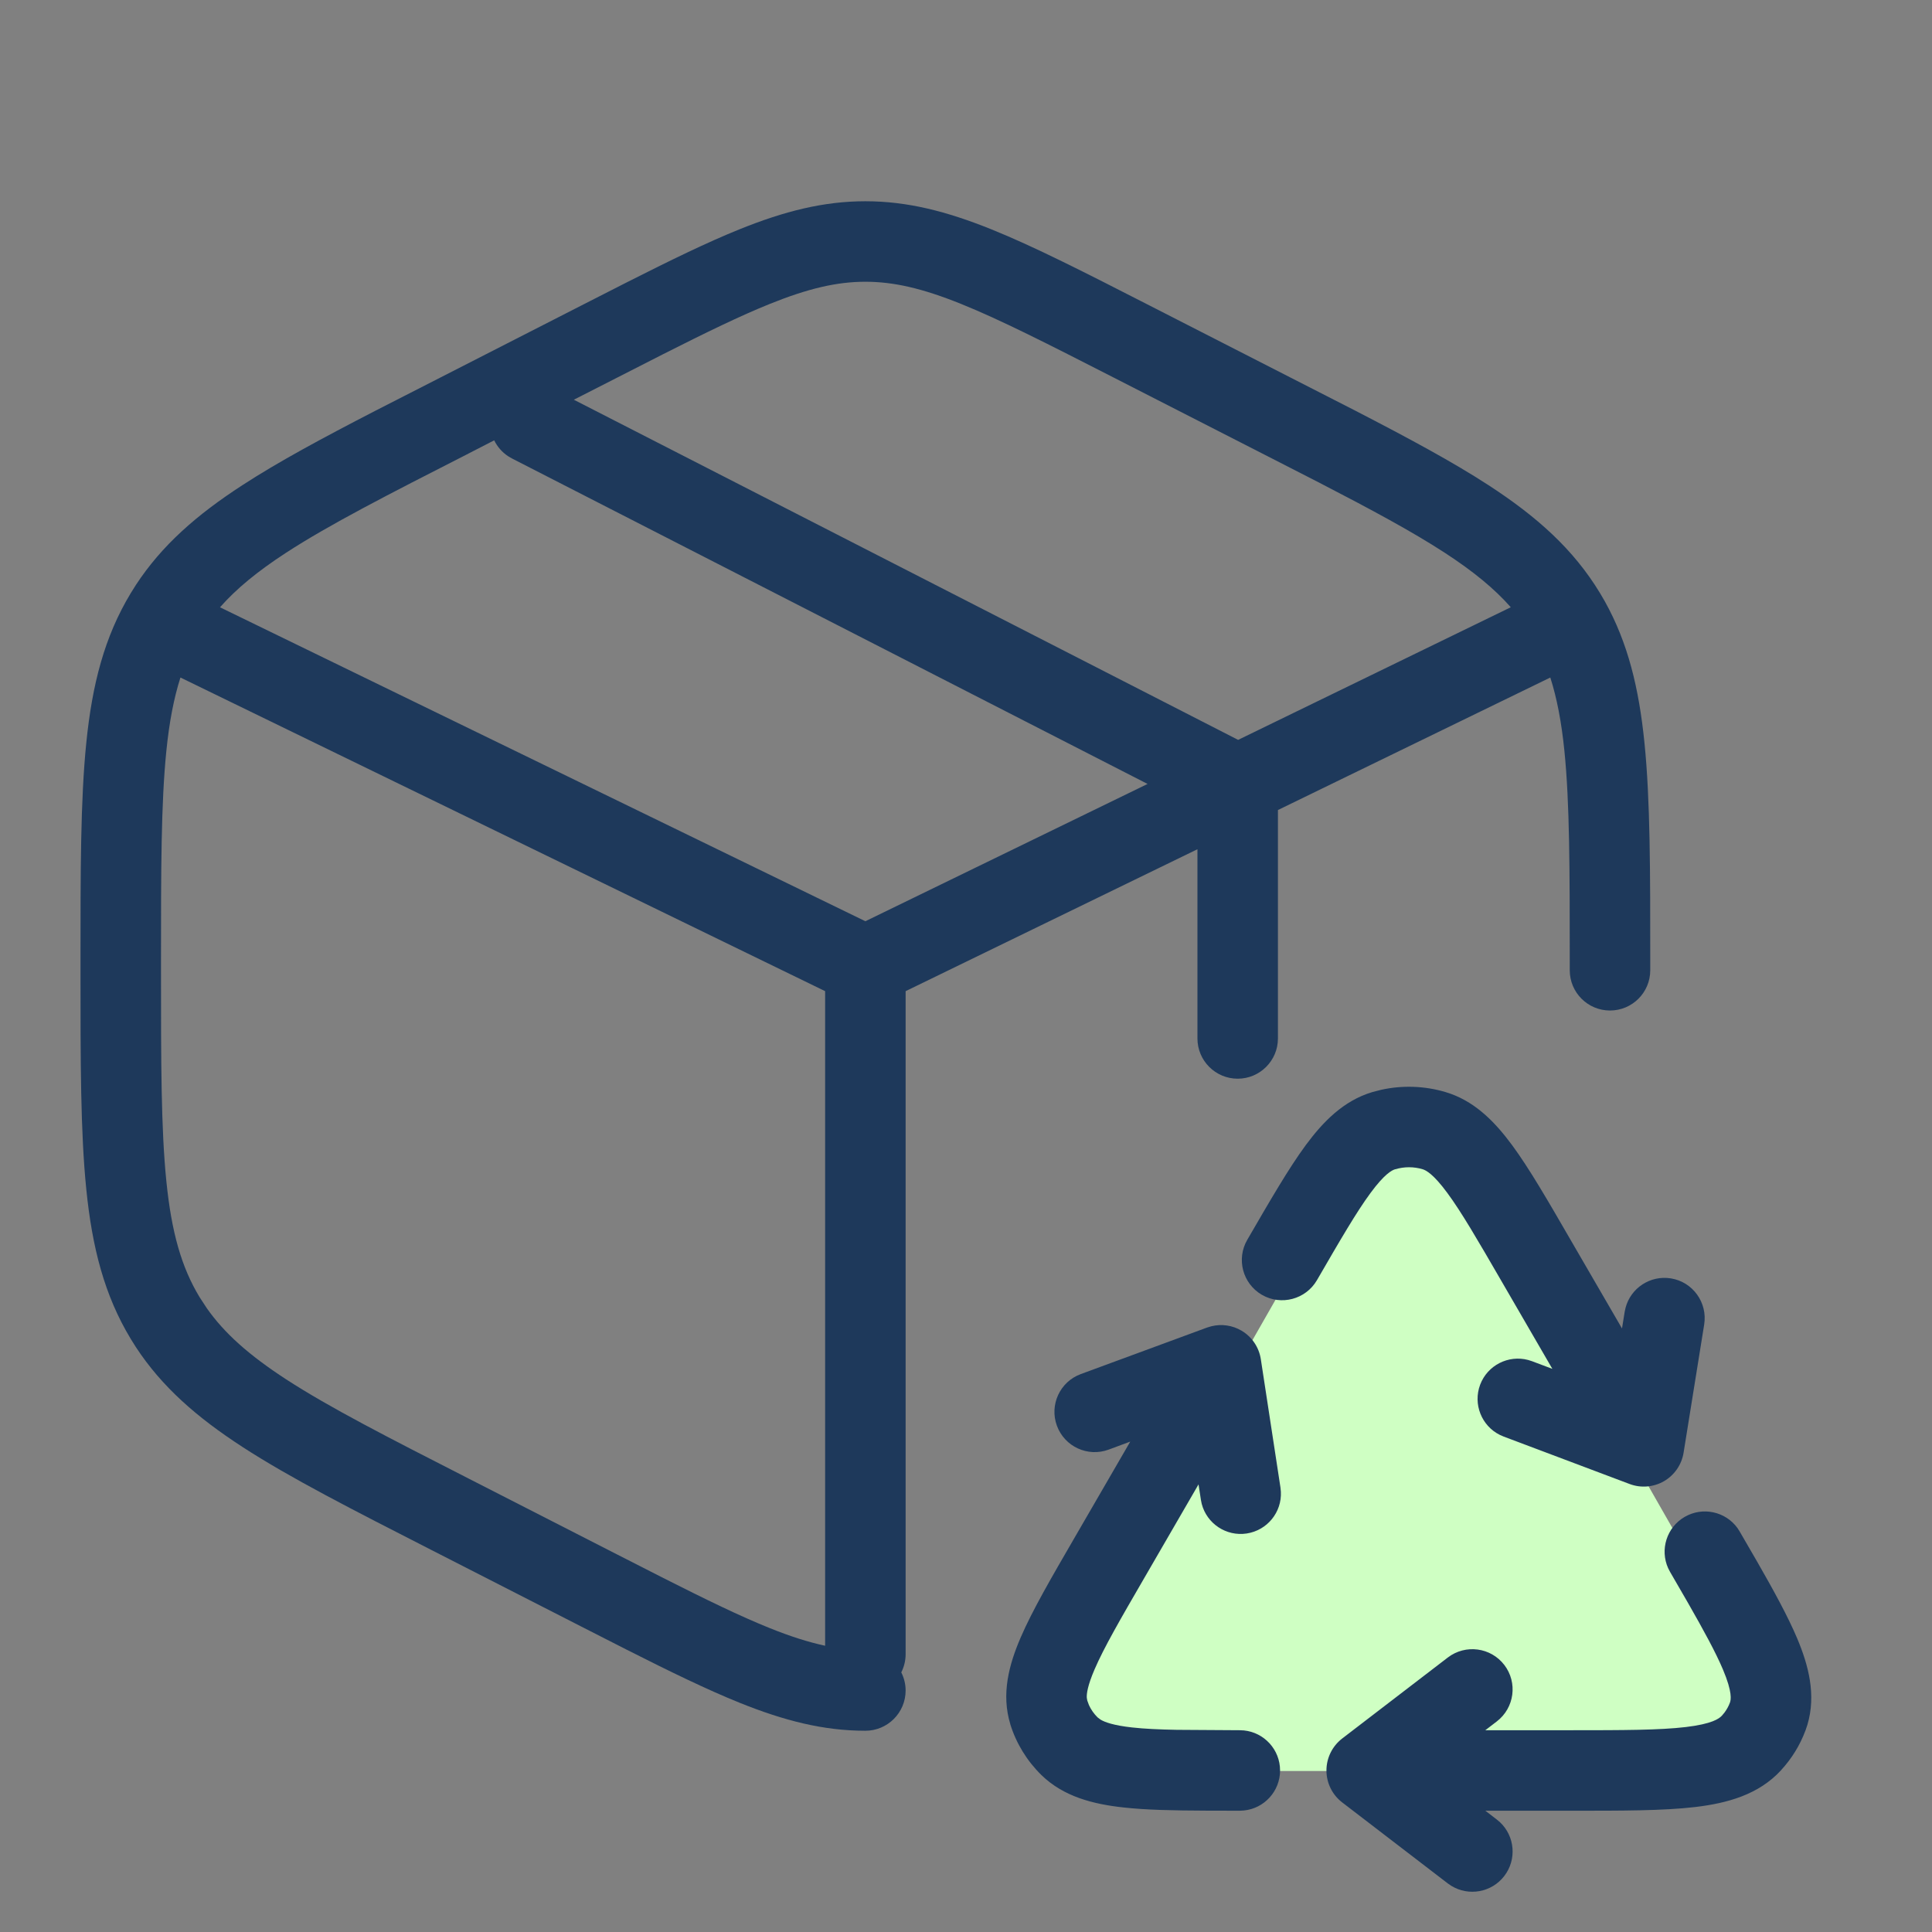
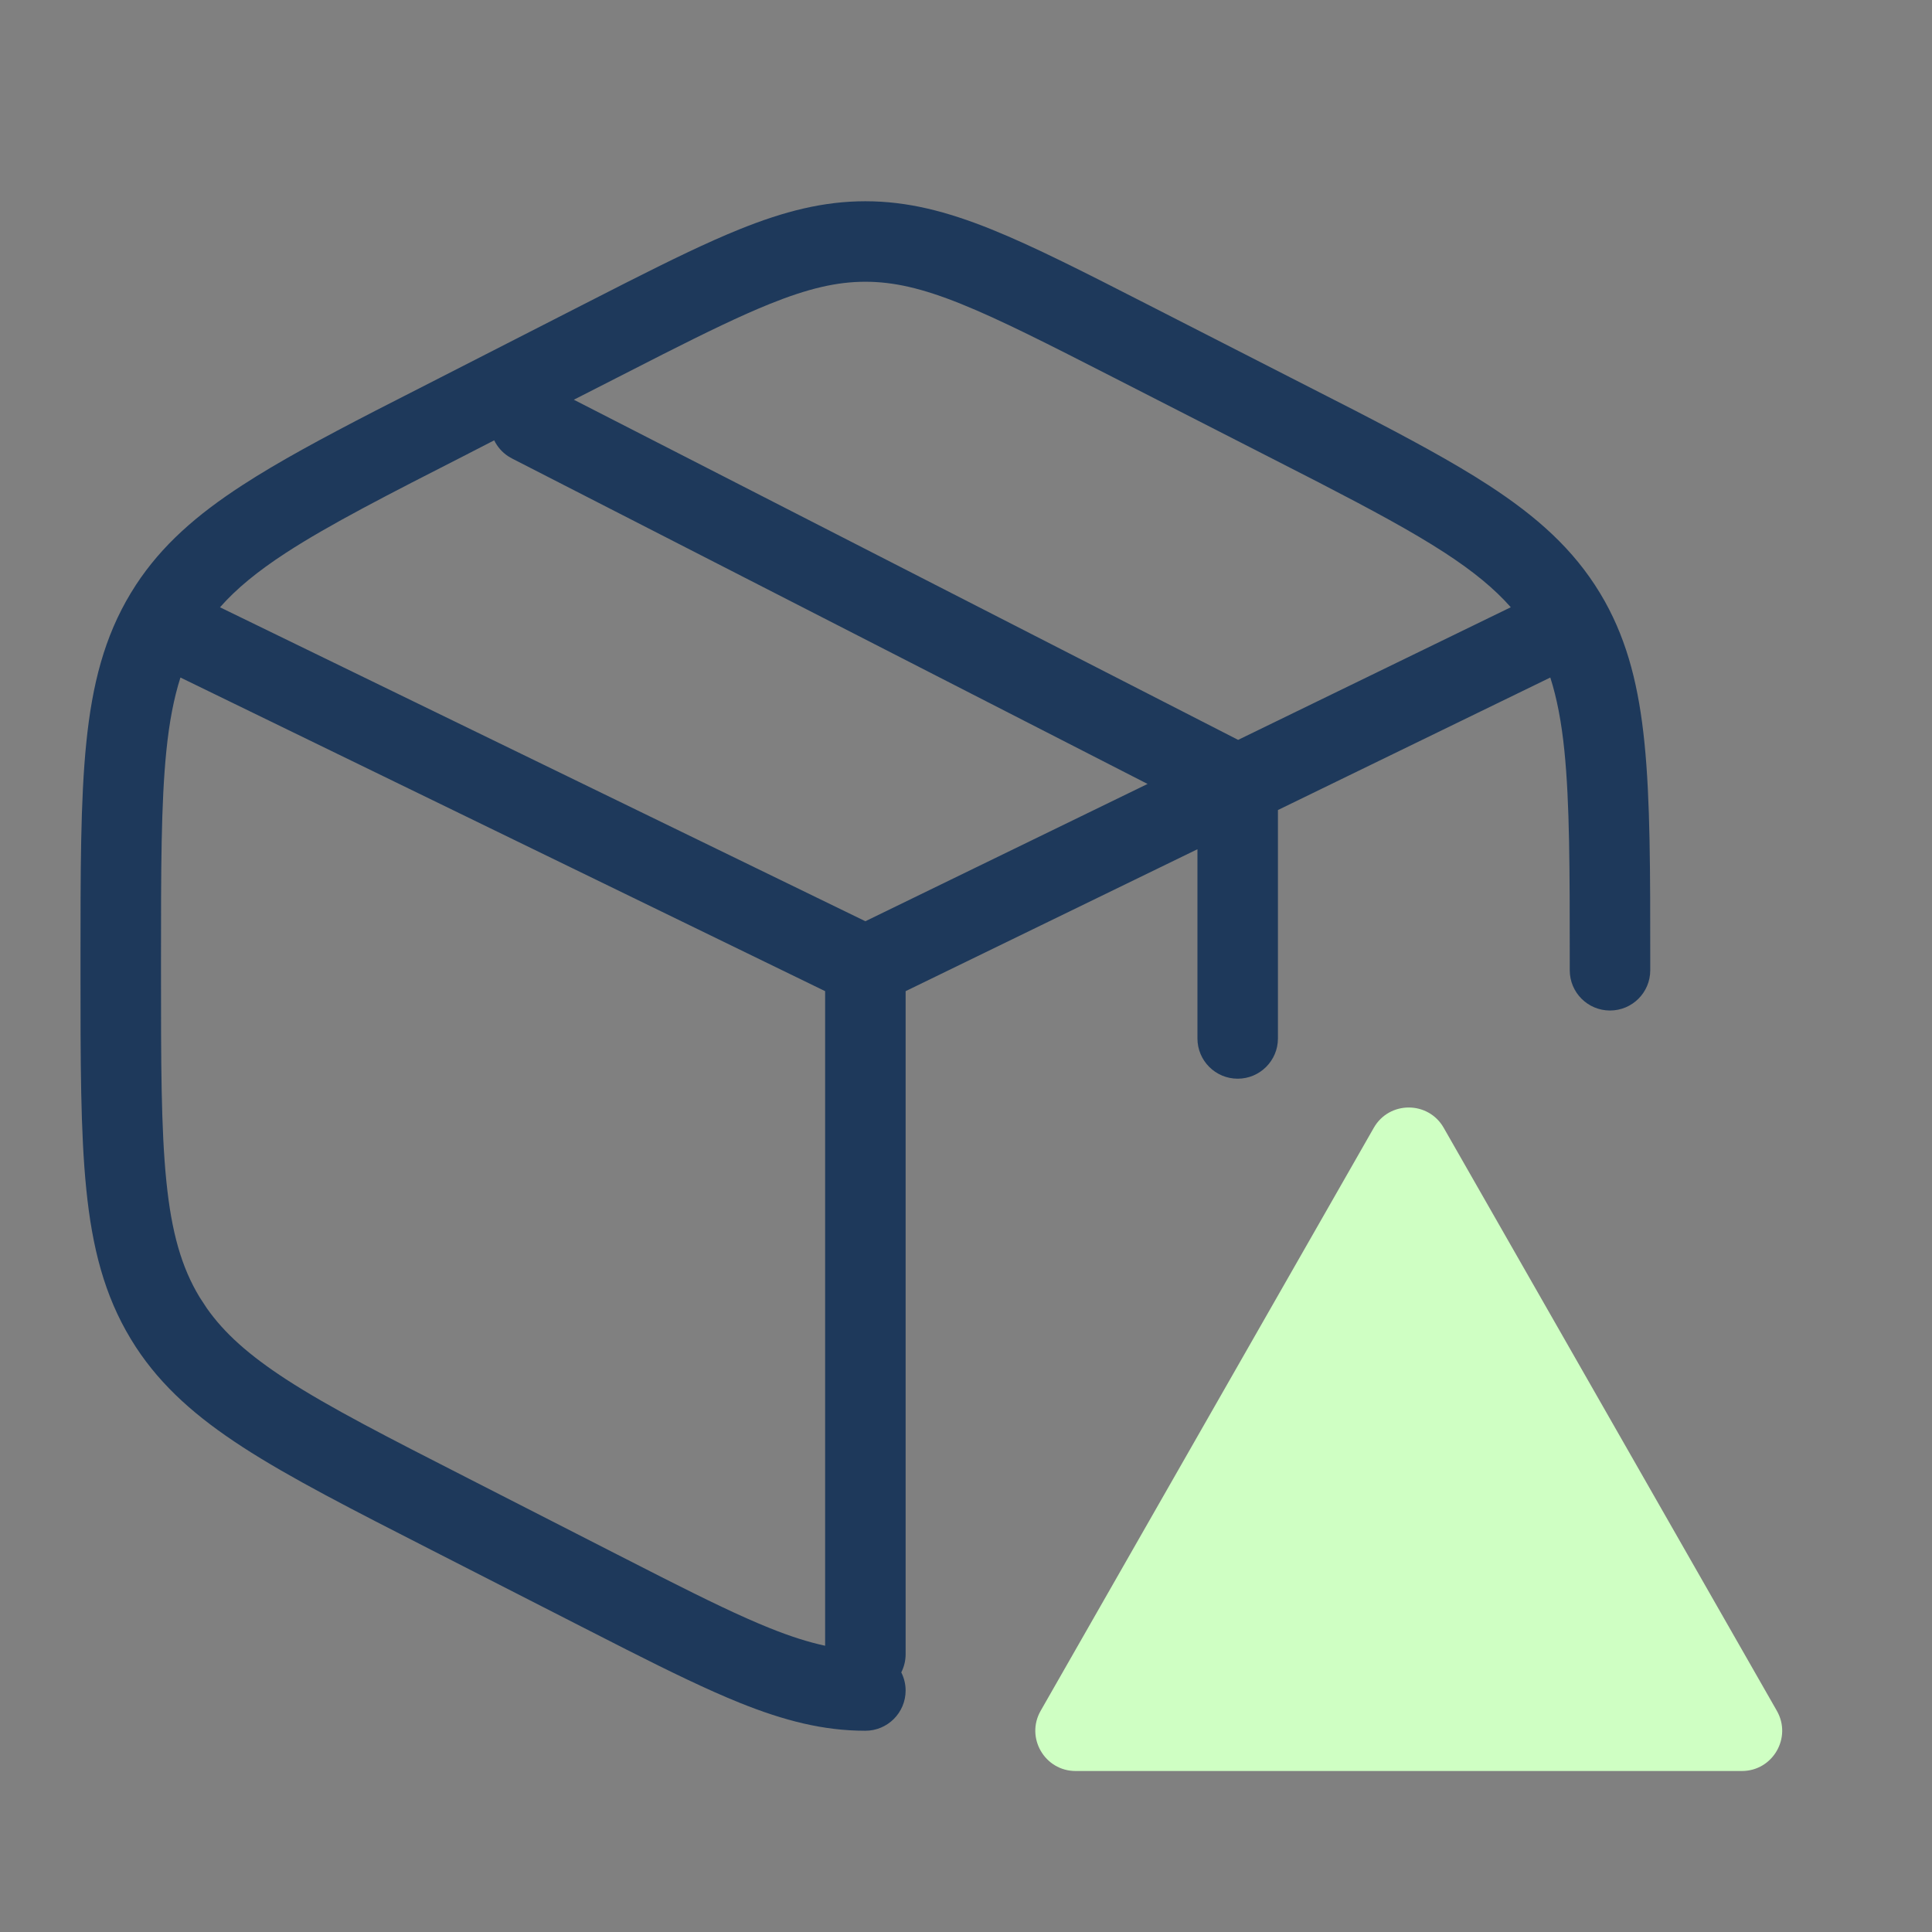
<svg xmlns="http://www.w3.org/2000/svg" width="48" height="48" viewBox="0 0 48 48" fill="none">
  <rect x="0" y="0" width="48" height="48" fill="#808080" stroke="none" />
  <path d="M39 24.106V23.895C39 21.603 38.999 19.957 38.867 18.654C38.794 17.932 38.68 17.343 38.517 16.833L31.75 20.125V25.8C31.75 26.352 31.302 26.8 30.75 26.8C30.198 26.8 29.75 26.352 29.75 25.8V21.099L22.5 24.625V41.1C22.5 41.262 22.46 41.414 22.392 41.55C22.46 41.685 22.5 41.838 22.5 42C22.5 42.552 22.052 43 21.5 43C20.455 43 19.481 42.749 18.381 42.307C17.57 41.98 16.655 41.535 15.57 40.986L14.426 40.403L10.726 38.513C8.755 37.506 7.208 36.718 6.021 35.947C4.889 35.212 4.021 34.454 3.375 33.467L3.249 33.266C2.593 32.181 2.29 30.995 2.144 29.547C1.999 28.121 2 26.359 2 24.108V23.898C2 21.645 1.999 19.882 2.144 18.455C2.29 17.007 2.593 15.821 3.249 14.736L3.375 14.535C4.021 13.548 4.888 12.79 6.021 12.055C6.911 11.476 8.004 10.887 9.326 10.205L14.426 7.599L15.57 7.016C16.655 6.467 17.569 6.021 18.38 5.694C19.48 5.251 20.455 5 21.5 5C22.545 5 23.519 5.251 24.619 5.693C25.701 6.128 26.965 6.775 28.574 7.597L33.674 10.204C34.996 10.887 36.089 11.474 36.98 12.053C38.187 12.837 39.093 13.648 39.751 14.734L39.87 14.938C40.445 15.968 40.719 17.095 40.856 18.453C41.001 19.88 41 21.643 41 23.895V24.106C41 24.659 40.552 25.106 40 25.106C39.448 25.106 39 24.659 39 24.106ZM11.636 11.27L11.635 11.271C9.627 12.295 8.19 13.03 7.11 13.731C6.394 14.197 5.87 14.629 5.466 15.088L21.5 22.888L28.511 19.477L12.719 11.39L12.631 11.339C12.475 11.238 12.356 11.099 12.278 10.94L11.636 11.27ZM21.5 7C20.799 7 20.088 7.163 19.127 7.55C18.393 7.846 17.55 8.256 16.482 8.796L14.257 9.931L30.761 18.382L37.535 15.087C37.131 14.628 36.606 14.196 35.89 13.73C35.08 13.204 34.069 12.66 32.767 11.987L31.364 11.269L27.664 9.378C26.024 8.54 24.852 7.943 23.873 7.549C22.912 7.162 22.201 7 21.5 7ZM4 24.108C4 26.399 4.001 28.044 4.133 29.346C4.262 30.626 4.512 31.49 4.96 32.23L5.138 32.502C5.575 33.124 6.184 33.667 7.11 34.27C8.19 34.971 9.628 35.706 11.636 36.731L15.336 38.622L16.482 39.206C17.55 39.746 18.393 40.156 19.127 40.451C19.644 40.659 20.09 40.8 20.5 40.888V24.625L4.483 16.833C4.32 17.343 4.206 17.933 4.133 18.656C4.001 19.959 4 21.605 4 23.898V24.108Z" fill="#1E395B" />
  <path d="M25.855 42.504L34.132 28.019C34.516 27.348 35.484 27.348 35.868 28.019L44.145 42.504C44.526 43.17 44.045 44 43.277 44H26.723C25.955 44 25.474 43.17 25.855 42.504Z" fill="#CFFFC3" />
-   <path d="M41.855 37.687C42.303 37.427 42.87 37.553 43.167 37.964L43.222 38.05L43.661 38.808C44.077 39.533 44.42 40.161 44.648 40.7C44.933 41.375 45.125 42.107 44.905 42.85L44.855 42.998L44.854 42.999C44.719 43.361 44.514 43.693 44.252 43.977L44.253 43.978C43.691 44.591 42.909 44.801 42.117 44.895C41.321 44.989 40.283 44.987 39.02 44.987H36.903L37.188 45.206L37.267 45.273C37.636 45.62 37.689 46.197 37.374 46.608C37.059 47.019 36.487 47.118 36.056 46.852L35.971 46.794L33.346 44.78C33.1 44.591 32.955 44.298 32.955 43.987C32.955 43.676 33.1 43.383 33.346 43.193L35.971 41.18C36.41 40.844 37.038 40.927 37.374 41.365C37.71 41.803 37.627 42.431 37.188 42.768L36.902 42.987H39.02C40.335 42.987 41.231 42.985 41.882 42.908C42.536 42.831 42.713 42.698 42.778 42.627L42.782 42.623L42.843 42.55C42.9 42.474 42.947 42.39 42.98 42.3C43.004 42.234 43.047 42.049 42.806 41.478C42.623 41.047 42.336 40.52 41.934 39.817L41.492 39.053L41.445 38.962C41.236 38.5 41.408 37.946 41.855 37.687ZM30.099 32.95C30.351 32.888 30.619 32.926 30.845 33.06C31.103 33.212 31.28 33.473 31.325 33.77L31.813 36.959L31.823 37.062C31.849 37.568 31.487 38.02 30.975 38.099C30.464 38.177 29.983 37.853 29.856 37.362L29.836 37.262L29.777 36.879L28.427 39.209C27.828 40.241 27.426 40.937 27.194 41.476C27.02 41.88 26.995 42.081 27.001 42.18L27.013 42.249L27.055 42.363C27.105 42.473 27.177 42.577 27.269 42.668L27.344 42.724C27.449 42.787 27.664 42.867 28.126 42.918C28.431 42.952 28.793 42.969 29.232 42.977L30.803 42.987L30.905 42.992C31.409 43.043 31.803 43.469 31.803 43.987C31.802 44.505 31.409 44.93 30.905 44.981L30.803 44.987L29.958 44.985C29.152 44.982 28.466 44.968 27.905 44.905C27.162 44.823 26.427 44.64 25.873 44.1L25.871 44.098C25.515 43.748 25.249 43.317 25.101 42.84L25.102 42.839C24.87 42.087 25.069 41.355 25.358 40.684C25.648 40.01 26.124 39.193 26.696 38.206L28.081 35.816L27.542 36.016L26.851 34.139L29.991 32.982L30.099 32.95ZM34.318 27.075C34.846 26.959 35.396 26.978 35.916 27.133L36.049 27.177C36.697 27.413 37.167 27.908 37.568 28.451C37.996 29.032 38.459 29.833 39.02 30.803L40.298 33.005L40.365 32.59L40.387 32.489C40.517 32 41.001 31.679 41.512 31.761C42.057 31.848 42.427 32.362 42.34 32.907L41.828 36.093C41.78 36.389 41.602 36.648 41.343 36.799C41.083 36.949 40.769 36.976 40.488 36.87L37.358 35.691L37.264 35.65C36.81 35.425 36.592 34.887 36.774 34.402C36.957 33.918 37.476 33.658 37.966 33.788L38.063 33.819L38.568 34.009L37.291 31.807C36.705 30.795 36.306 30.109 35.959 29.639C35.612 29.168 35.43 29.075 35.344 29.049C35.122 28.983 34.886 28.984 34.665 29.05L34.664 29.049C34.577 29.075 34.396 29.17 34.051 29.638C33.704 30.108 33.305 30.794 32.719 31.806L30.988 30.803C31.551 29.833 32.013 29.032 32.441 28.451C32.869 27.872 33.376 27.348 34.093 27.133L34.318 27.075ZM27.542 36.016C27.024 36.206 26.45 35.941 26.259 35.423C26.068 34.905 26.333 34.33 26.851 34.139L27.542 36.016ZM32.719 31.806C32.441 32.283 31.829 32.446 31.351 32.169C30.874 31.892 30.711 31.28 30.988 30.803L32.719 31.806Z" fill="#1E395B" />
</svg>